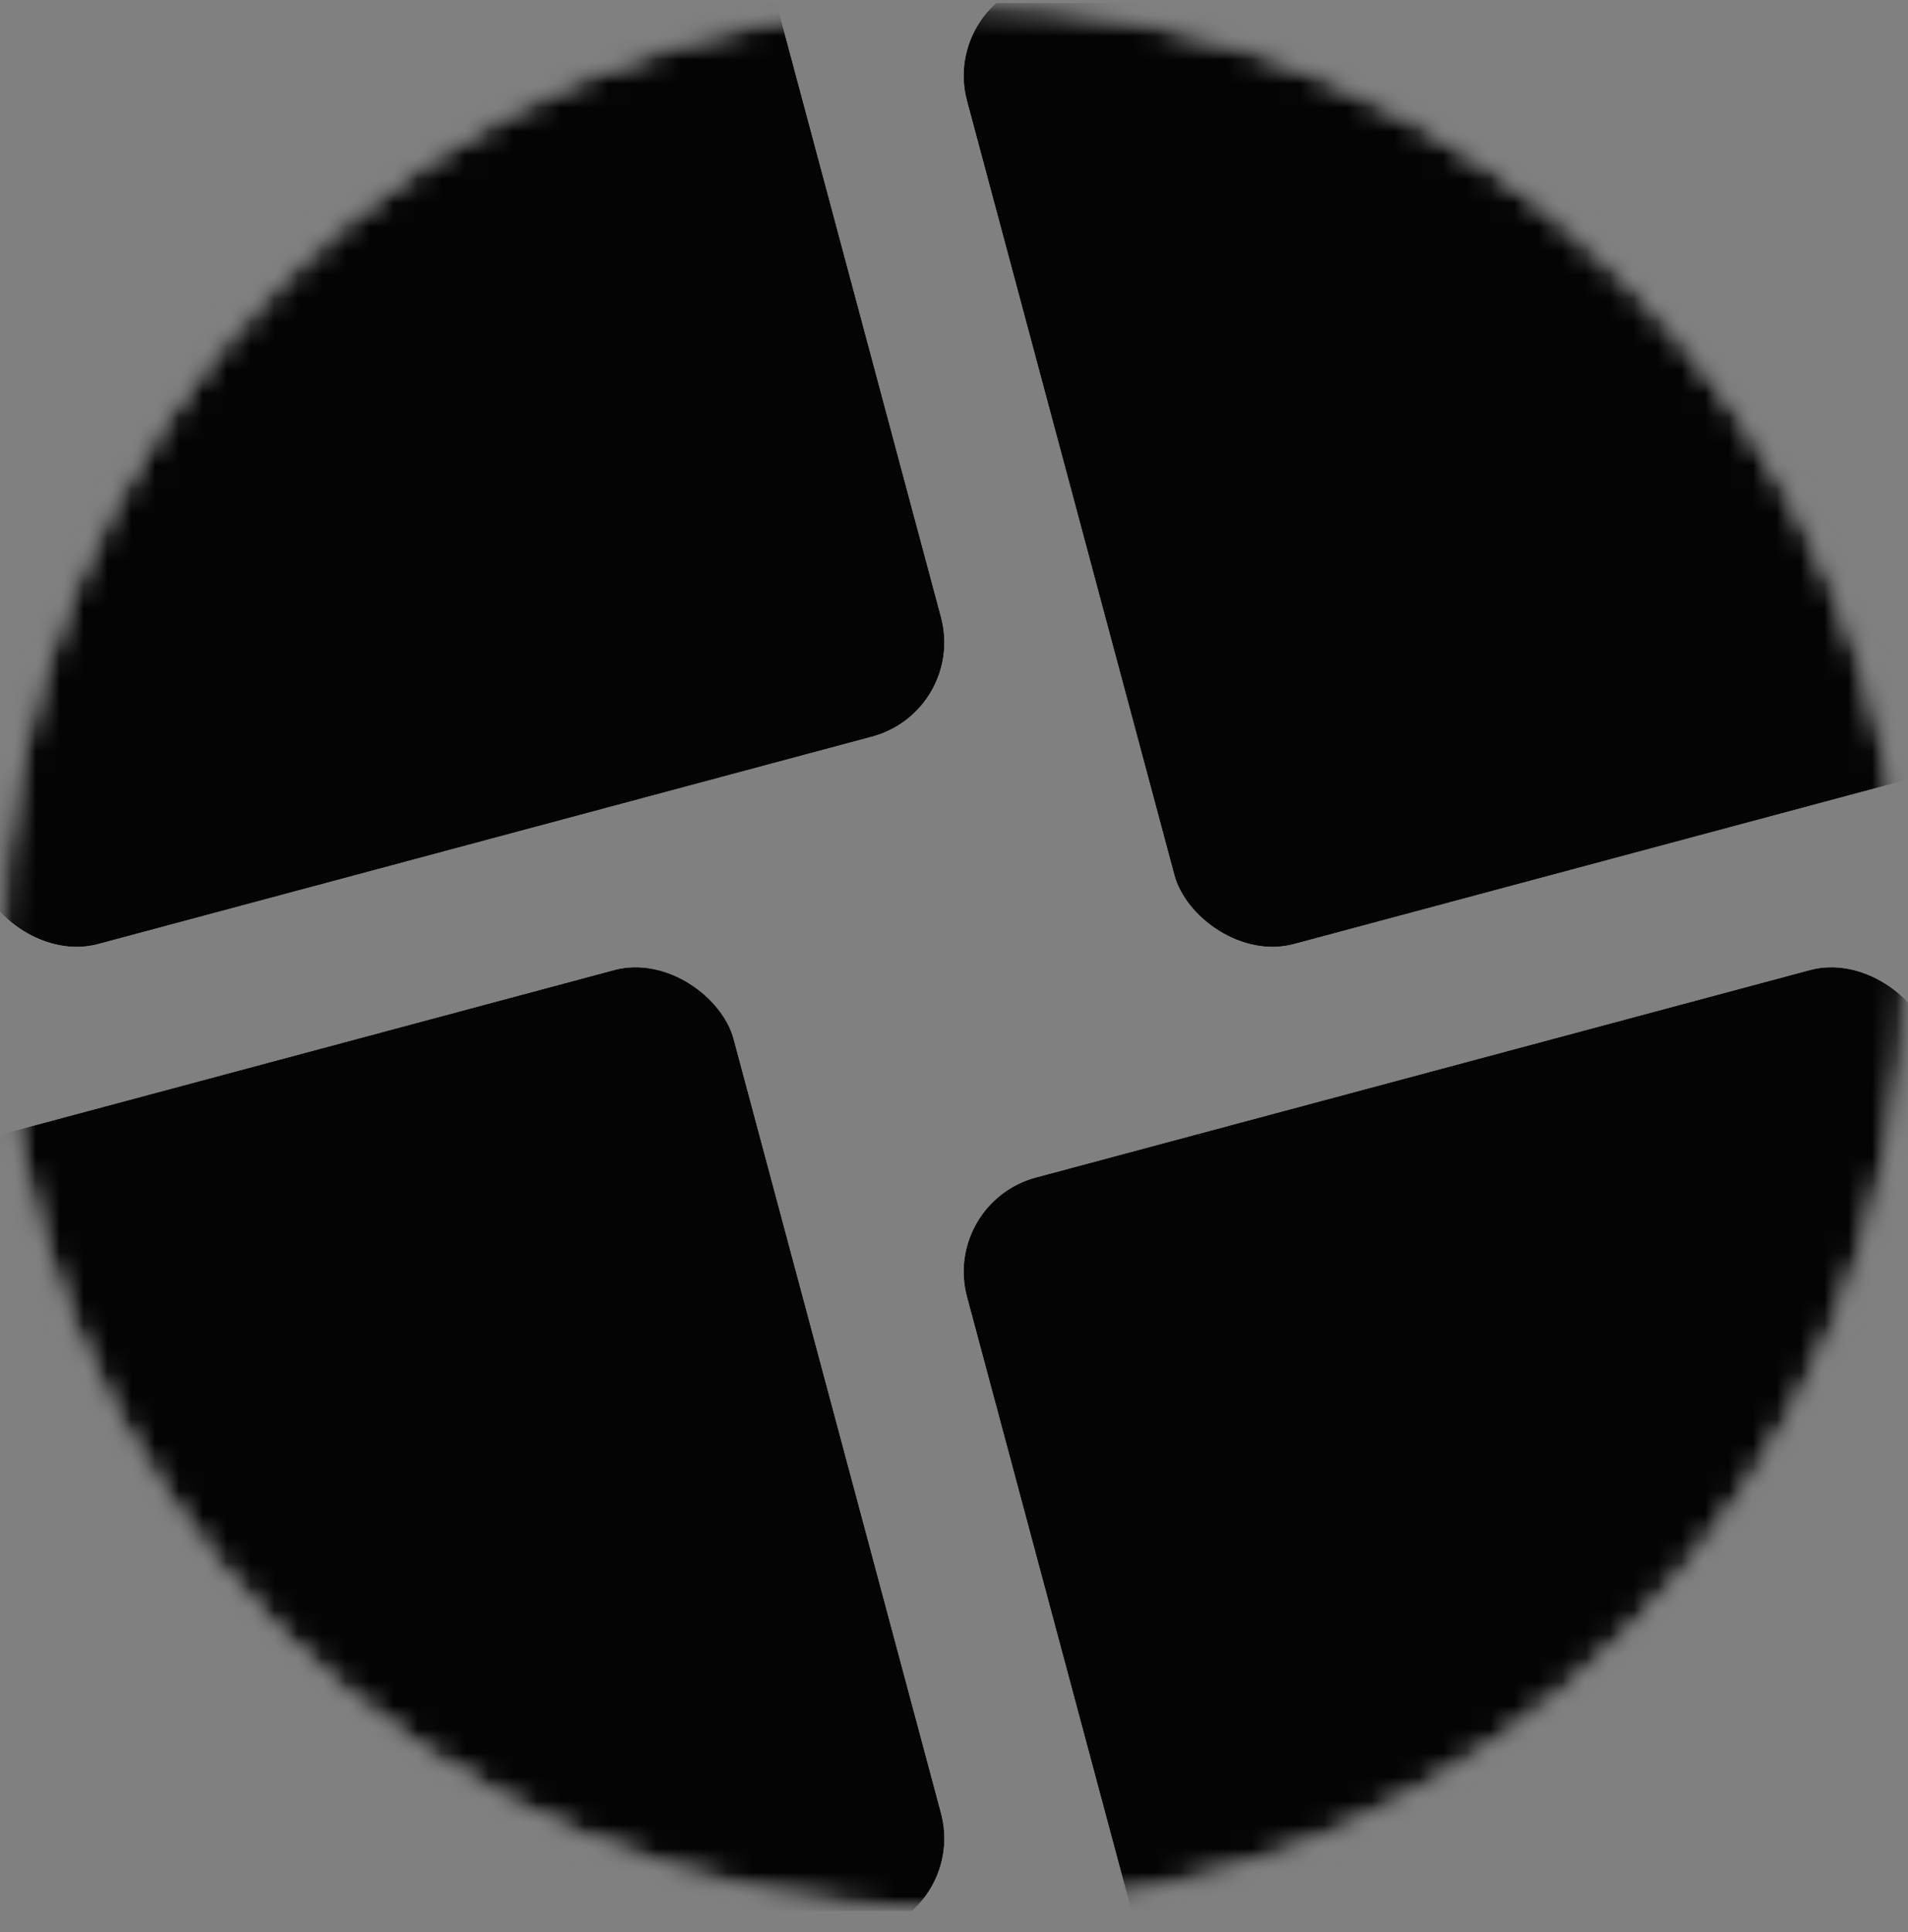
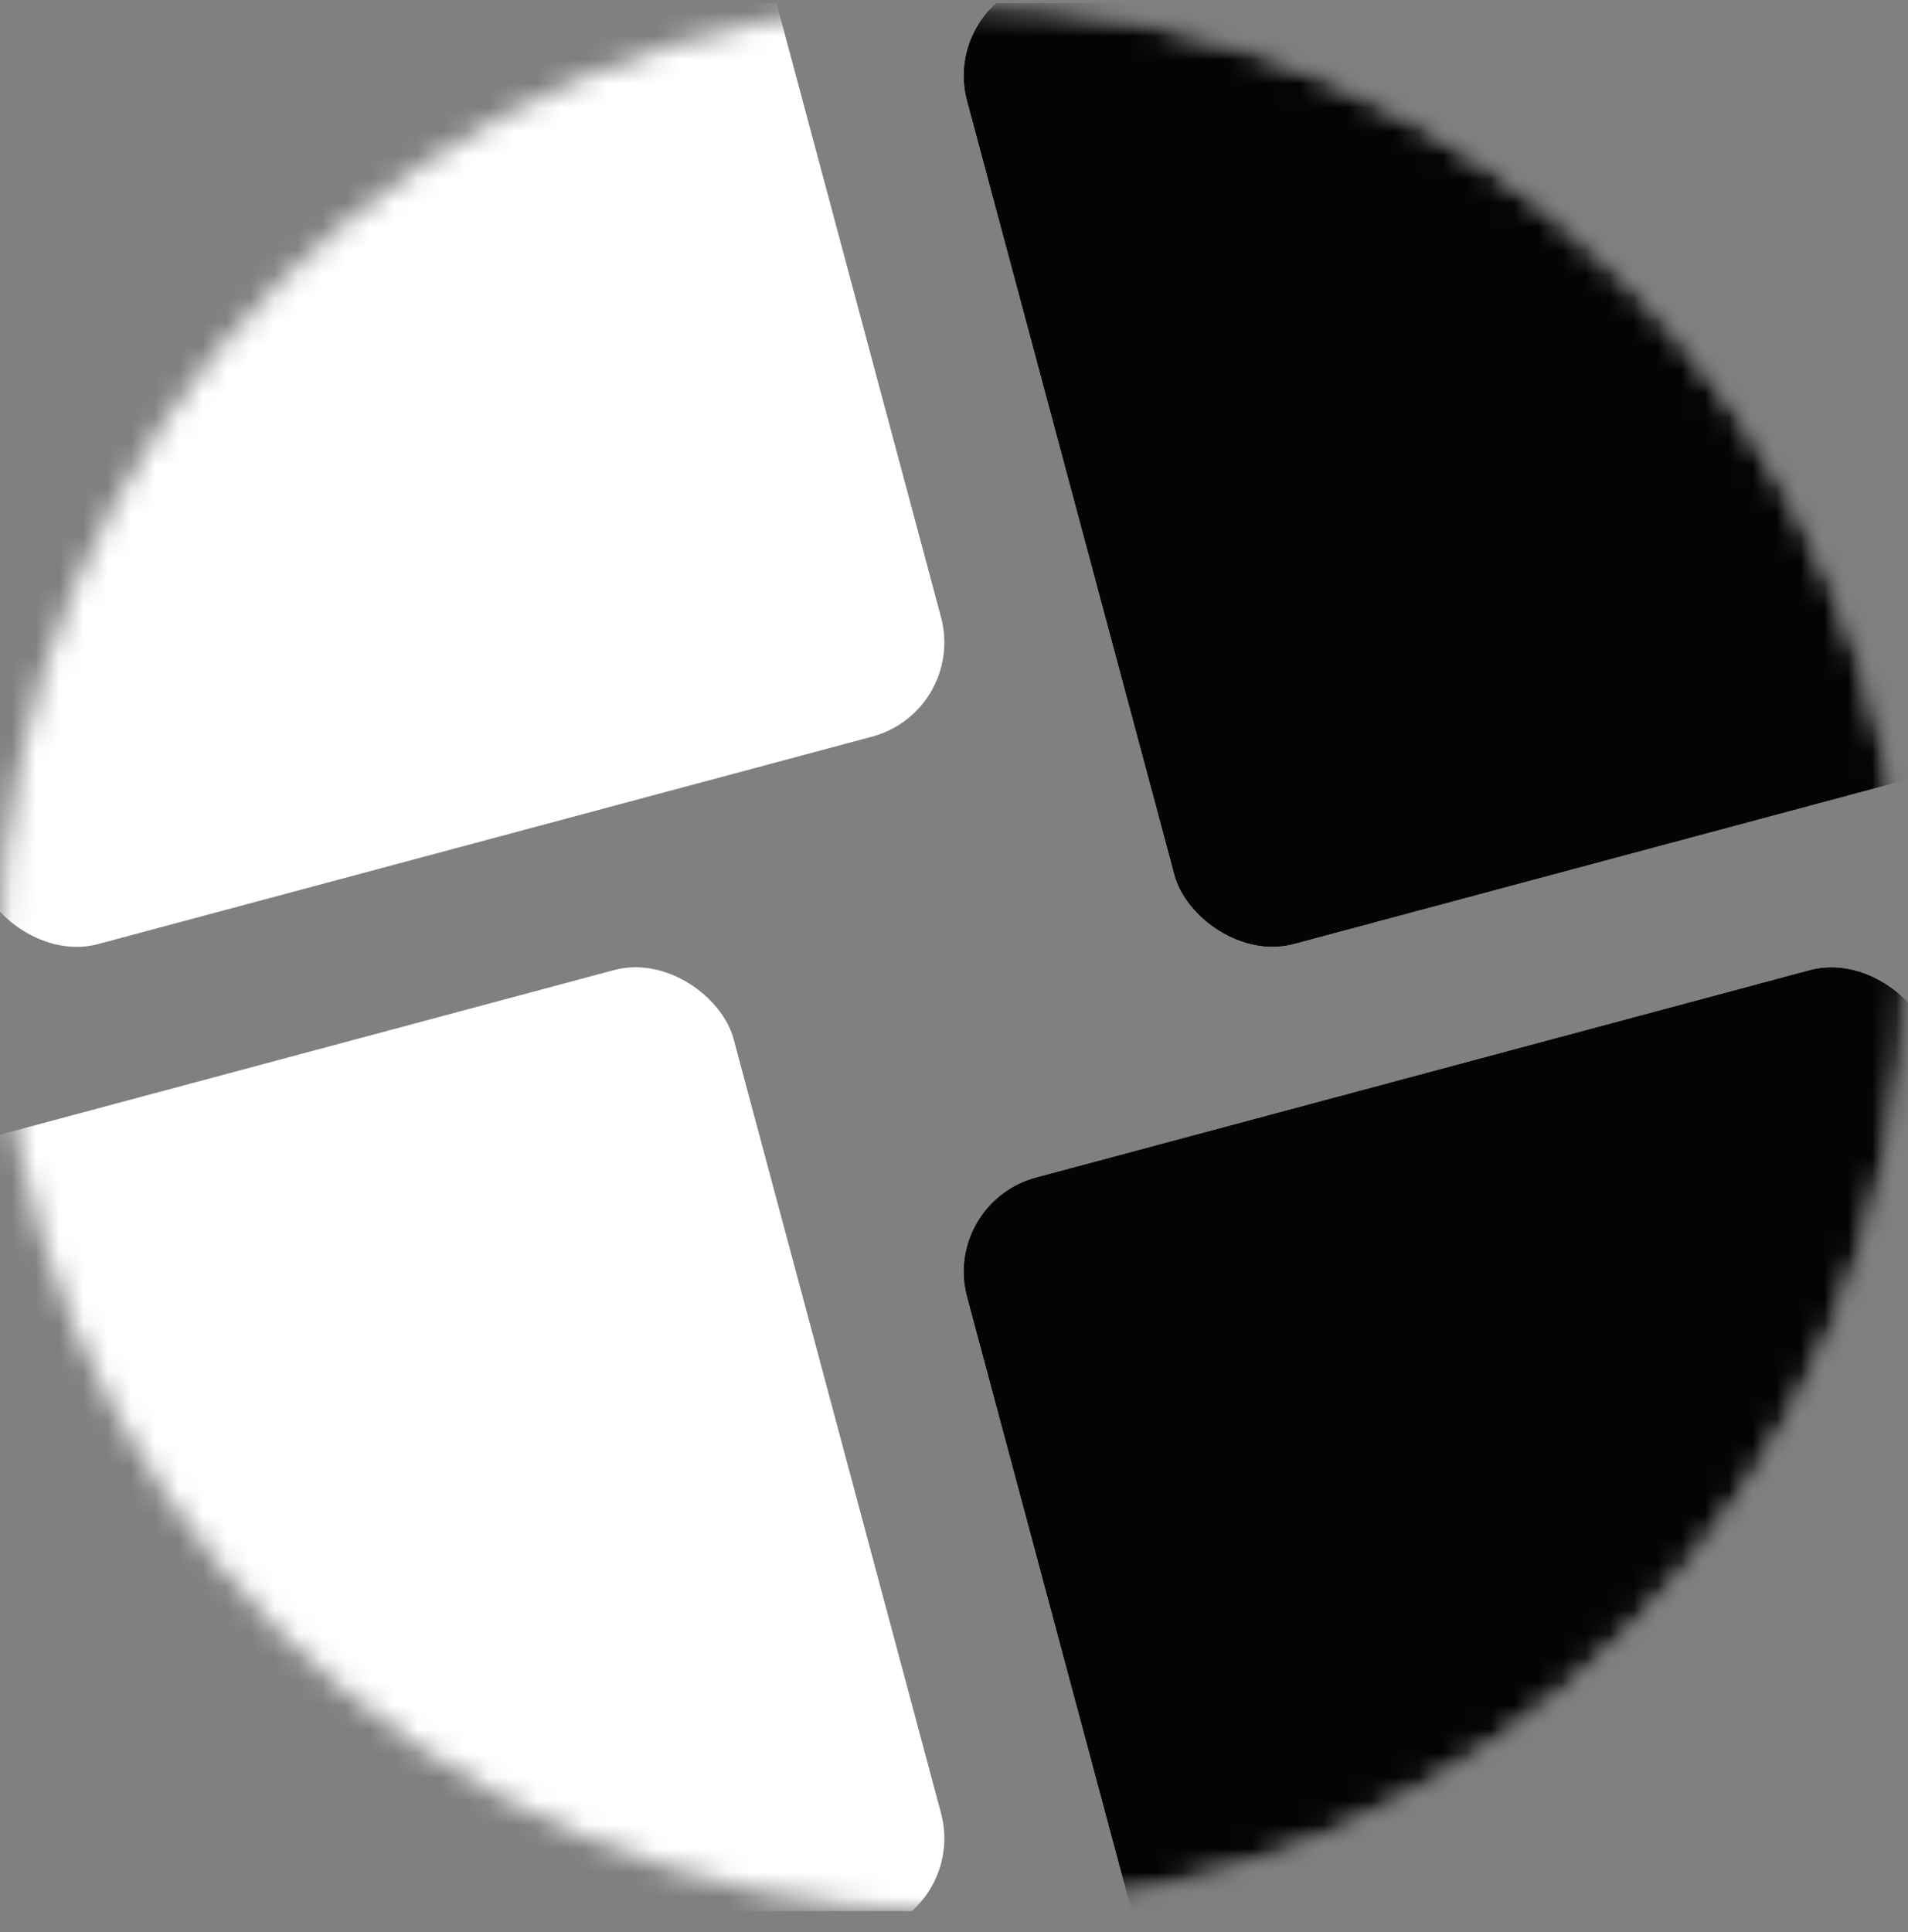
<svg xmlns="http://www.w3.org/2000/svg" width="80" height="81" viewBox="0 0 80 81" fill="none">
  <rect x="0" y="0" width="80" height="81" fill="#808080" stroke="none" />
  <g clip-path="url(#clip0_7190_32833)">
    <g clip-path="url(#clip1_7190_32833)">
      <mask id="mask0_7190_32833" style="mask-type:alpha" maskUnits="userSpaceOnUse" x="0" y="0" width="80" height="81">
        <circle cx="40" cy="40.121" r="40" fill="#D9D9D9" />
      </mask>
      <g mask="url(#mask0_7190_32833)">
        <rect x="-10.651" y="50.42" width="41.776" height="41.776" rx="4.09" transform="rotate(-15 -10.651 50.42)" fill="white" />
        <rect x="39.487" y="50.42" width="41.776" height="41.776" rx="4.09" transform="rotate(-15 39.487 50.42)" fill="white" />
        <rect x="39.487" y="0.283" width="41.776" height="41.776" rx="4.09" transform="rotate(-15 39.487 0.283)" fill="white" />
        <rect x="-10.651" y="0.283" width="41.776" height="41.776" rx="4.09" transform="rotate(-15 -10.651 0.283)" fill="white" />
      </g>
    </g>
    <mask id="mask1_7190_32833" style="mask-type:alpha" maskUnits="userSpaceOnUse" x="0" y="0" width="80" height="81">
      <circle cx="40" cy="40.121" r="40" fill="#D9D9D9" />
    </mask>
    <g mask="url(#mask1_7190_32833)">
-       <rect x="-10.651" y="50.42" width="41.776" height="41.776" rx="4.09" transform="rotate(-15 -10.651 50.42)" fill="#040404" />
      <rect x="39.487" y="50.42" width="41.776" height="41.776" rx="4.09" transform="rotate(-15 39.487 50.42)" fill="#040404" />
      <rect x="39.487" y="0.283" width="41.776" height="41.776" rx="4.09" transform="rotate(-15 39.487 0.283)" fill="#040404" />
-       <rect x="-10.651" y="0.283" width="41.776" height="41.776" rx="4.09" transform="rotate(-15 -10.651 0.283)" fill="#040404" />
    </g>
  </g>
  <defs>
    <clipPath id="clip0_7190_32833">
      <rect width="80" height="80" fill="white" transform="translate(0 0.121)" />
    </clipPath>
    <clipPath id="clip1_7190_32833">
      <rect width="80" height="80" fill="white" transform="translate(0 0.121)" />
    </clipPath>
  </defs>
</svg>